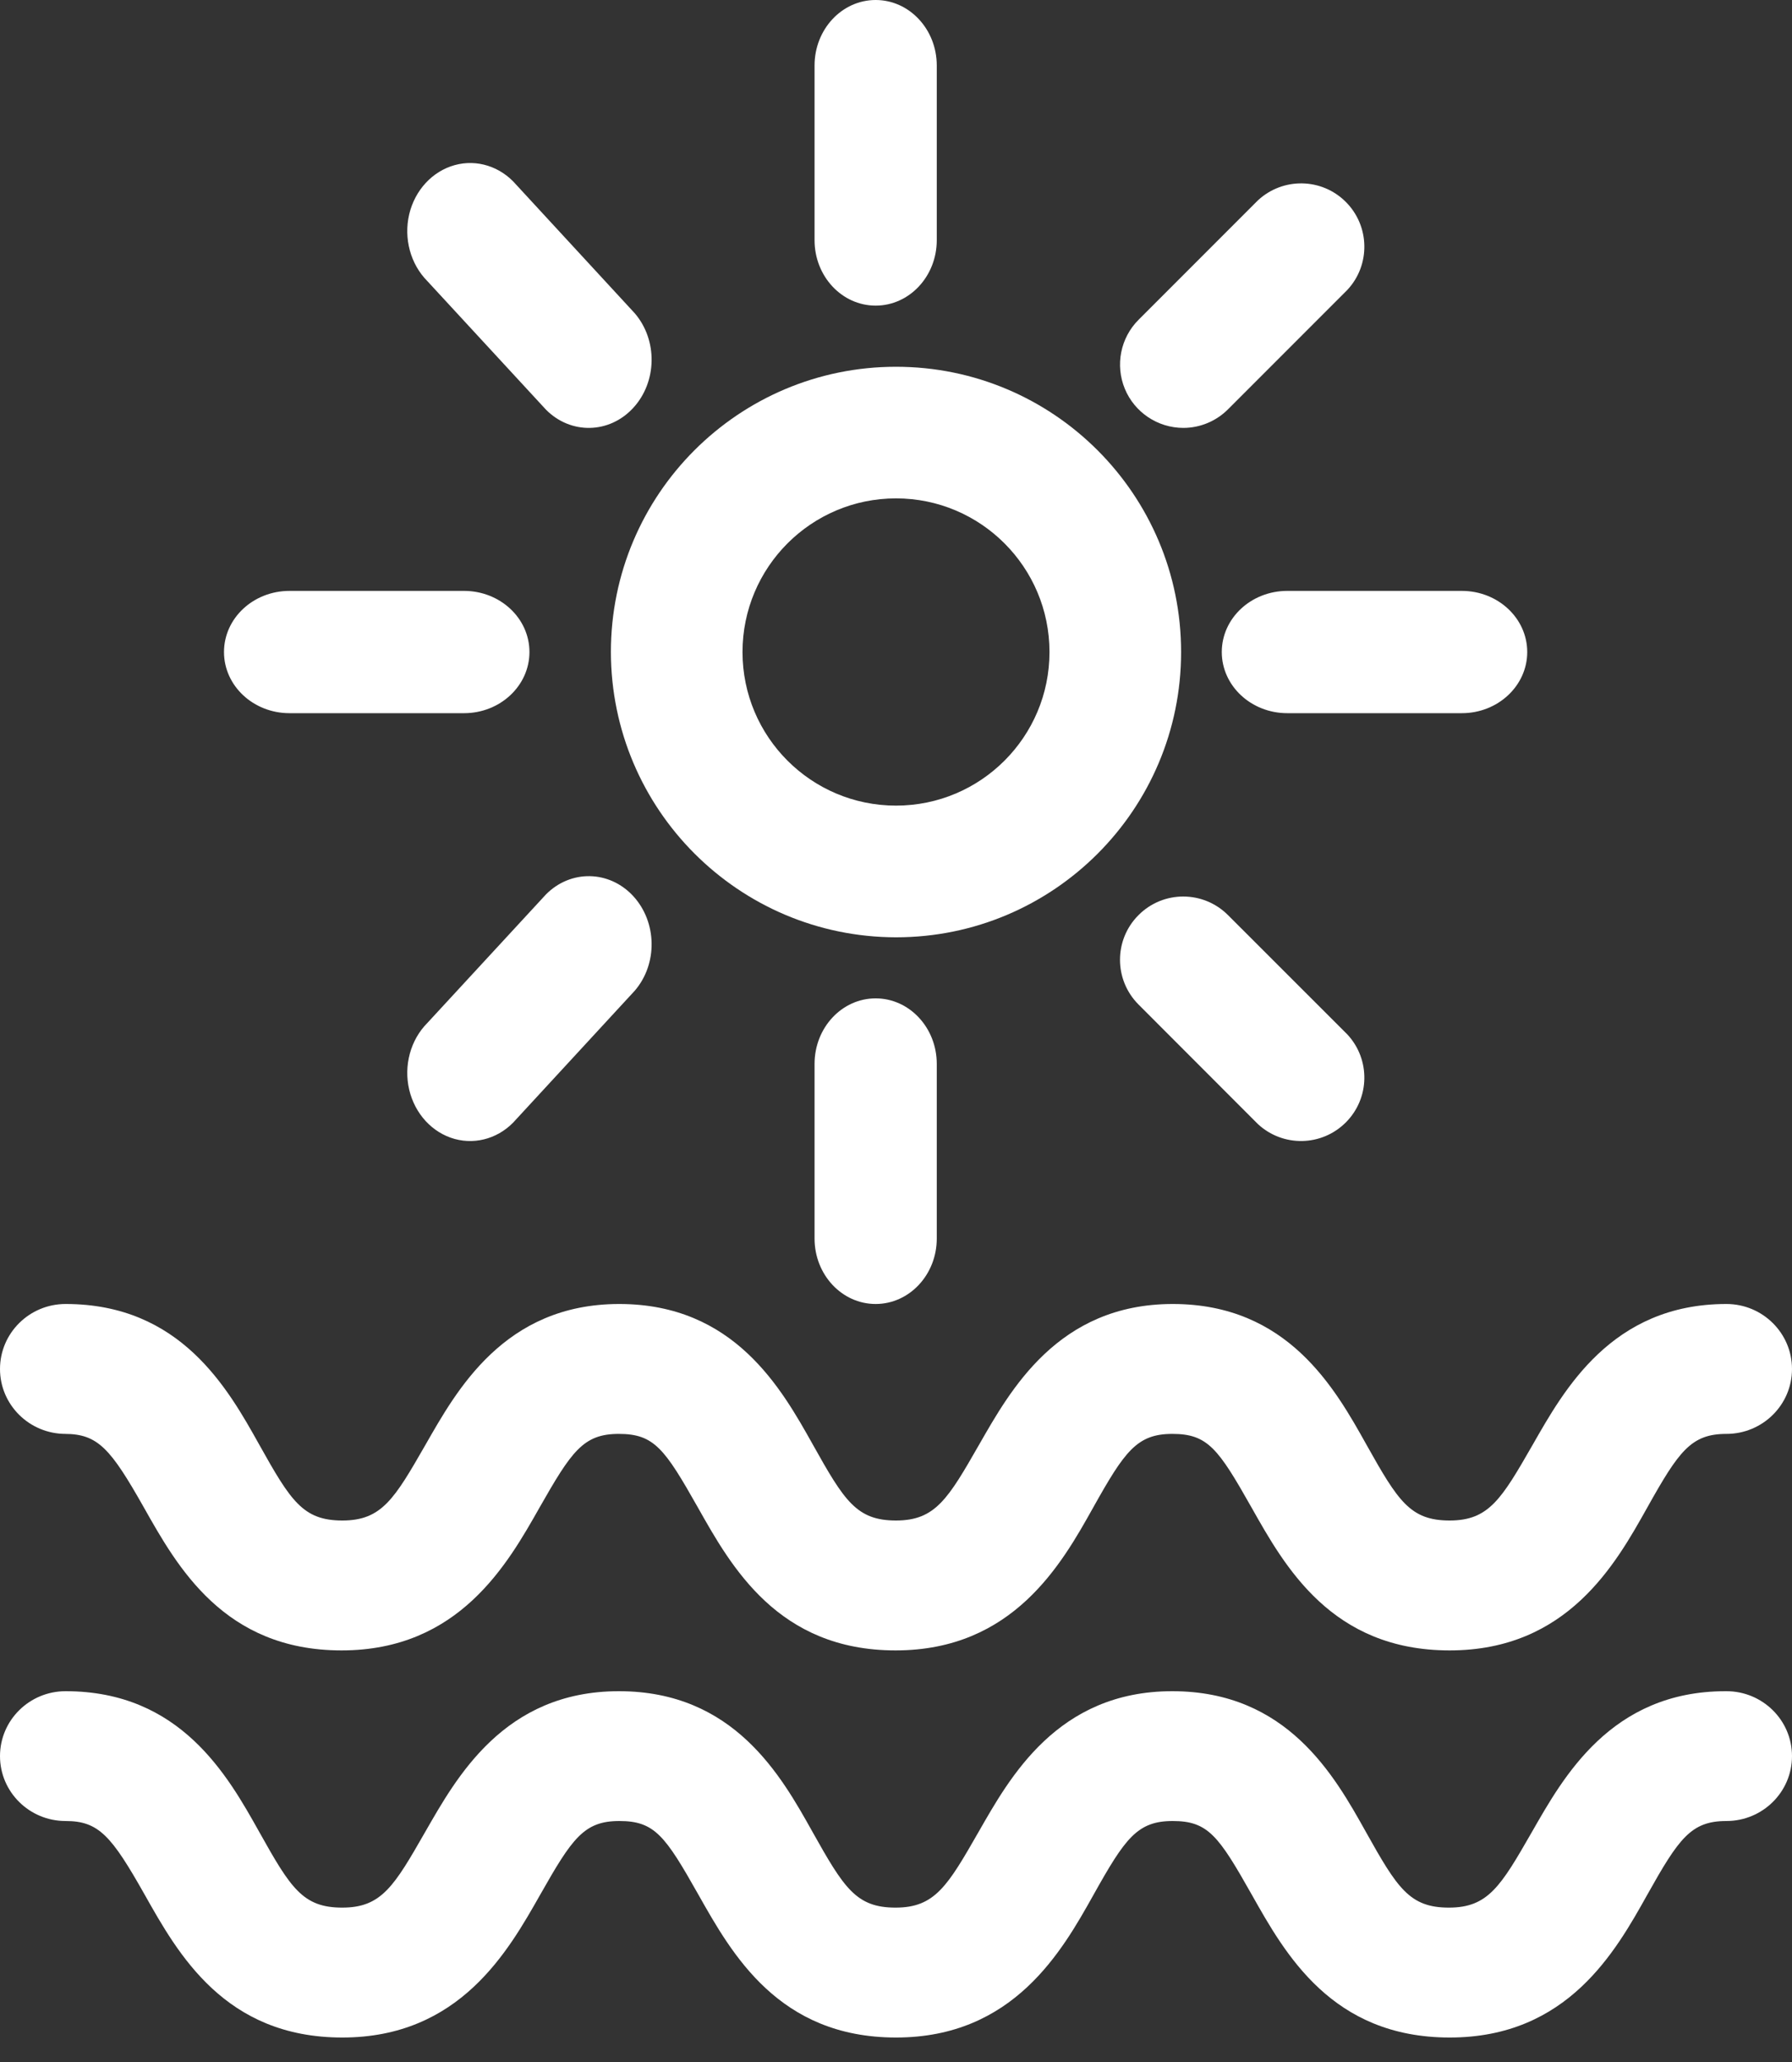
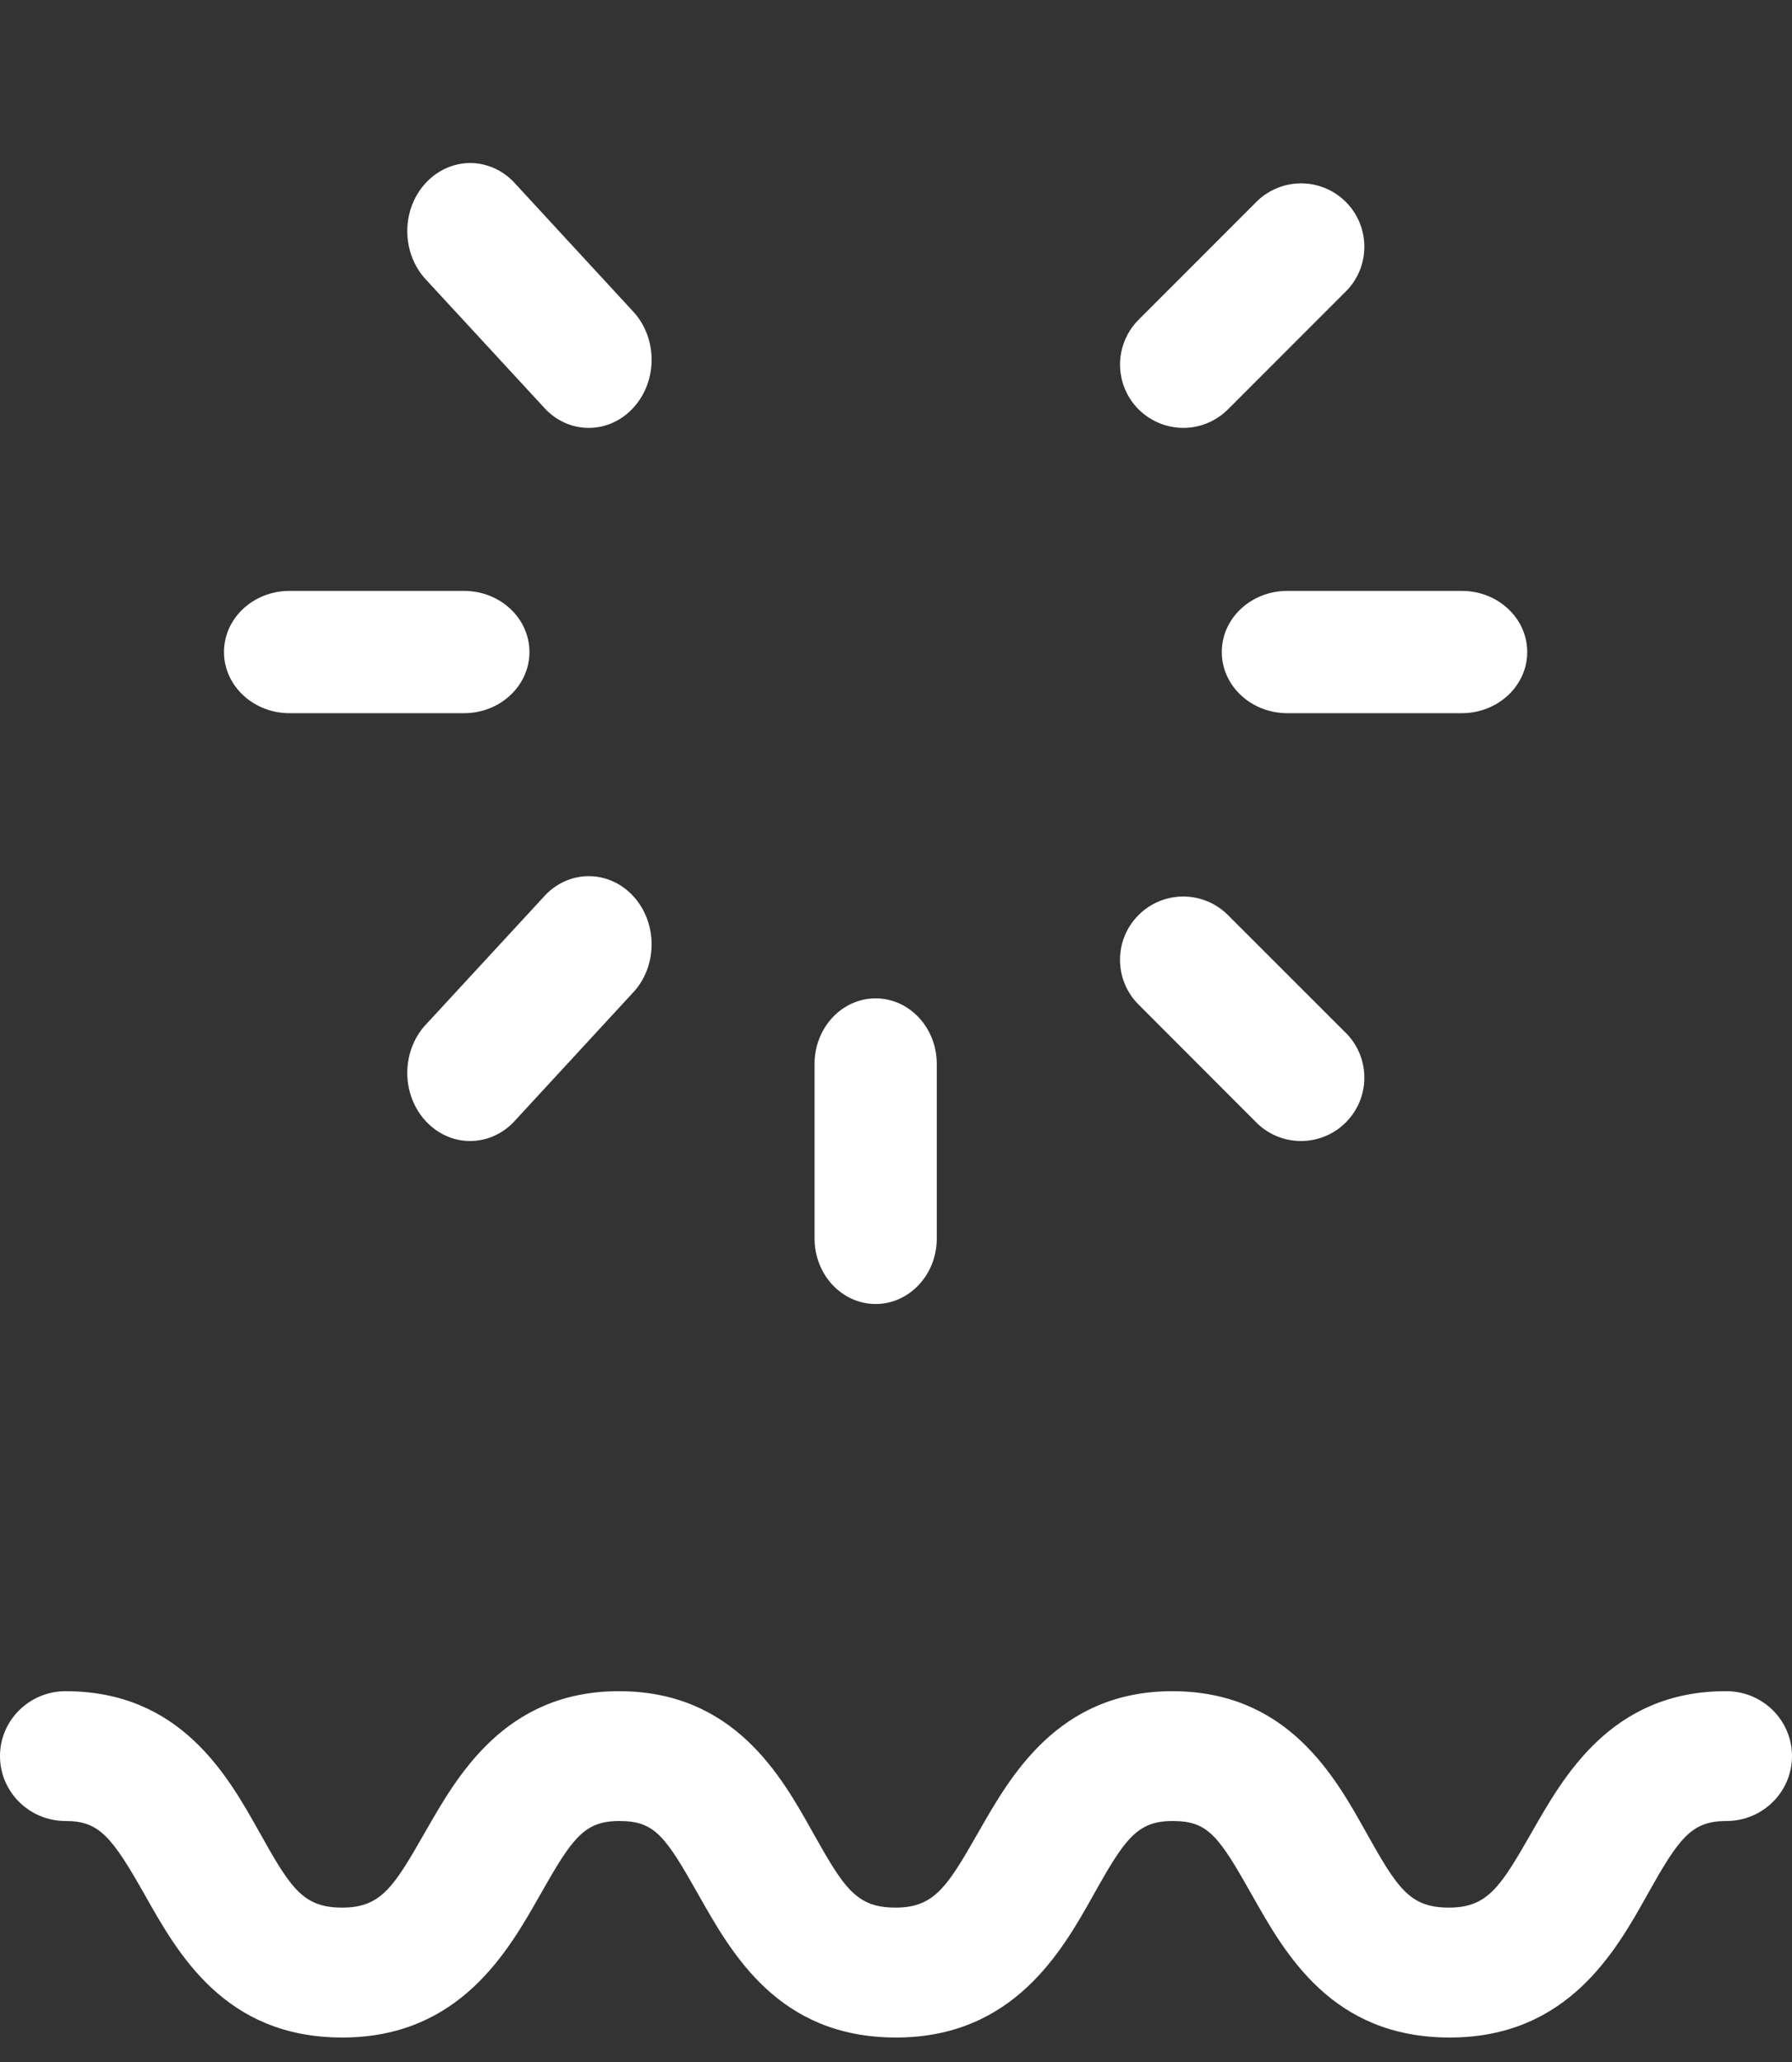
<svg xmlns="http://www.w3.org/2000/svg" width="20px" height="23px" viewBox="0 0 20 23" version="1.1">
  <rect x="0" y="0" width="20" height="23" fill="#333333" stroke="none" />
  <title>6E8B00EB-5B13-49DC-988A-10F4040B7717@3x</title>
  <desc>Created with sketchtool.</desc>
  <g id="Product-Pages" stroke="none" stroke-width="1" fill="none" fill-rule="evenodd">
    <g id="Secondary-Nav" transform="translate(-400, -105)" fill="#FFFFFF">
      <g transform="translate(0, 92)" id="Group">
        <g transform="translate(400, 6)">
          <g id="Beach-small" transform="translate(0, 7)">
-             <path d="M10,10.455 C11.757,10.455 13.182,9.03 13.182,7.273 C13.182,5.515 11.757,4.091 10,4.091 C8.243,4.091 6.818,5.515 6.818,7.273 C6.821,9.029 8.244,10.452 10,10.455 Z M10,5.559 C10.946,5.559 11.713,6.327 11.713,7.273 C11.713,8.219 10.946,8.986 10,8.986 C9.054,8.986 8.287,8.219 8.287,7.273 C8.287,6.327 9.054,5.559 10,5.559 Z" id="Shape" />
            <path d="M9.091,11.867 L9.091,13.815 C9.091,14.218 9.396,14.545 9.773,14.545 C10.149,14.545 10.455,14.218 10.455,13.815 L10.455,11.867 C10.455,11.463 10.149,11.136 9.773,11.136 C9.396,11.136 9.091,11.463 9.091,11.867 Z" id="Shape" />
-             <path d="M9.773,3.409 C10.149,3.409 10.455,3.082 10.455,2.679 L10.455,0.731 C10.455,0.327 10.149,0 9.773,0 C9.396,0 9.091,0.327 9.091,0.731 L9.091,2.679 C9.091,3.082 9.396,3.409 9.773,3.409 Z" id="Shape" />
            <path d="M3.231,7.955 L5.179,7.955 C5.582,7.955 5.909,7.649 5.909,7.273 C5.909,6.896 5.582,6.591 5.179,6.591 L3.231,6.591 C2.827,6.591 2.5,6.896 2.5,7.273 C2.5,7.649 2.827,7.955 3.231,7.955 Z" id="Shape" />
            <path d="M13.636,7.273 C13.636,7.649 13.963,7.955 14.367,7.955 L16.315,7.955 C16.718,7.955 17.045,7.649 17.045,7.273 C17.045,6.896 16.718,6.591 16.315,6.591 L14.367,6.591 C13.963,6.591 13.636,6.896 13.636,7.273 Z" id="Shape" />
            <path d="M6.093,4.569 C6.369,4.848 6.8,4.84 7.067,4.55 C7.334,4.261 7.342,3.794 7.084,3.494 L5.761,2.06 C5.586,1.857 5.322,1.773 5.074,1.842 C4.825,1.911 4.631,2.121 4.567,2.39 C4.504,2.66 4.581,2.945 4.769,3.135 L6.093,4.569 Z" id="Shape" />
            <path d="M12.707,10.207 C12.431,10.482 12.431,10.929 12.707,11.205 L14.039,12.538 C14.318,12.797 14.751,12.789 15.02,12.52 C15.289,12.251 15.297,11.818 15.038,11.539 L13.705,10.207 C13.429,9.931 12.982,9.931 12.707,10.207 Z" id="Shape" />
            <path d="M13.206,4.773 C13.393,4.773 13.573,4.698 13.705,4.566 L15.038,3.233 C15.297,2.955 15.289,2.521 15.02,2.252 C14.751,1.983 14.318,1.976 14.039,2.235 L12.707,3.567 C12.505,3.769 12.445,4.073 12.554,4.337 C12.663,4.6 12.92,4.772 13.206,4.773 L13.206,4.773 Z" id="Shape" />
            <path d="M6.093,9.977 L4.769,11.411 C4.581,11.6 4.504,11.886 4.567,12.155 C4.631,12.425 4.825,12.635 5.074,12.704 C5.322,12.772 5.586,12.689 5.761,12.485 L7.084,11.051 C7.342,10.752 7.334,10.285 7.067,9.995 C6.8,9.706 6.369,9.698 6.093,9.977 Z" id="Shape" />
-             <path d="M0.722,15.994 C1.093,15.994 1.235,16.159 1.606,16.815 C1.977,17.472 2.499,18.409 3.812,18.409 C5.124,18.409 5.666,17.443 6.022,16.815 C6.379,16.188 6.51,15.994 6.906,15.994 C7.301,15.994 7.418,16.159 7.789,16.815 C8.16,17.472 8.682,18.409 9.995,18.409 C11.308,18.409 11.85,17.443 12.201,16.815 C12.552,16.188 12.689,15.994 13.084,15.994 C13.48,15.994 13.597,16.159 13.968,16.815 C14.339,17.472 14.861,18.409 16.179,18.409 C17.496,18.409 18.033,17.443 18.385,16.815 C18.736,16.188 18.873,15.994 19.268,15.994 C19.672,15.994 20,15.67 20,15.27 C20,14.87 19.672,14.545 19.268,14.545 C17.984,14.545 17.452,15.511 17.106,16.115 C16.759,16.719 16.618,16.96 16.179,16.96 C15.739,16.96 15.603,16.743 15.251,16.115 C14.9,15.487 14.373,14.545 13.089,14.545 C11.806,14.545 11.274,15.511 10.927,16.115 C10.581,16.719 10.439,16.96 10,16.96 C9.561,16.96 9.424,16.743 9.073,16.115 C8.721,15.487 8.194,14.545 6.911,14.545 C5.627,14.545 5.095,15.511 4.749,16.115 C4.402,16.719 4.261,16.96 3.821,16.96 C3.382,16.96 3.245,16.743 2.894,16.115 C2.543,15.487 2.016,14.545 0.732,14.545 C0.328,14.545 0,14.87 0,15.27 C0,15.67 0.328,15.994 0.732,15.994 L0.722,15.994 Z" id="Shape" />
            <path d="M19.259,18.864 C17.976,18.864 17.444,19.83 17.098,20.433 C16.751,21.037 16.61,21.278 16.171,21.278 C15.732,21.278 15.595,21.061 15.244,20.433 C14.893,19.805 14.366,18.864 13.083,18.864 C11.8,18.864 11.268,19.83 10.922,20.433 C10.576,21.037 10.434,21.278 9.995,21.278 C9.556,21.278 9.42,21.061 9.068,20.433 C8.717,19.805 8.19,18.864 6.907,18.864 C5.624,18.864 5.093,19.83 4.746,20.433 C4.4,21.037 4.259,21.278 3.82,21.278 C3.38,21.278 3.244,21.061 2.893,20.433 C2.541,19.805 2.015,18.864 0.732,18.864 C0.328,18.864 0,19.188 0,19.588 C0,19.988 0.328,20.312 0.732,20.312 C1.102,20.312 1.244,20.477 1.615,21.134 C1.985,21.79 2.507,22.727 3.82,22.727 C5.132,22.727 5.673,21.761 6.029,21.134 C6.385,20.506 6.517,20.312 6.912,20.312 C7.307,20.312 7.424,20.477 7.795,21.134 C8.166,21.79 8.688,22.727 10,22.727 C11.312,22.727 11.854,21.761 12.205,21.134 C12.556,20.506 12.693,20.312 13.088,20.312 C13.483,20.312 13.6,20.477 13.971,21.134 C14.341,21.79 14.863,22.727 16.18,22.727 C17.498,22.727 18.034,21.761 18.385,21.134 C18.737,20.506 18.873,20.312 19.268,20.312 C19.672,20.312 20,19.988 20,19.588 C20,19.188 19.672,18.864 19.268,18.864 L19.259,18.864 Z" id="Shape" />
          </g>
        </g>
      </g>
    </g>
  </g>
</svg>